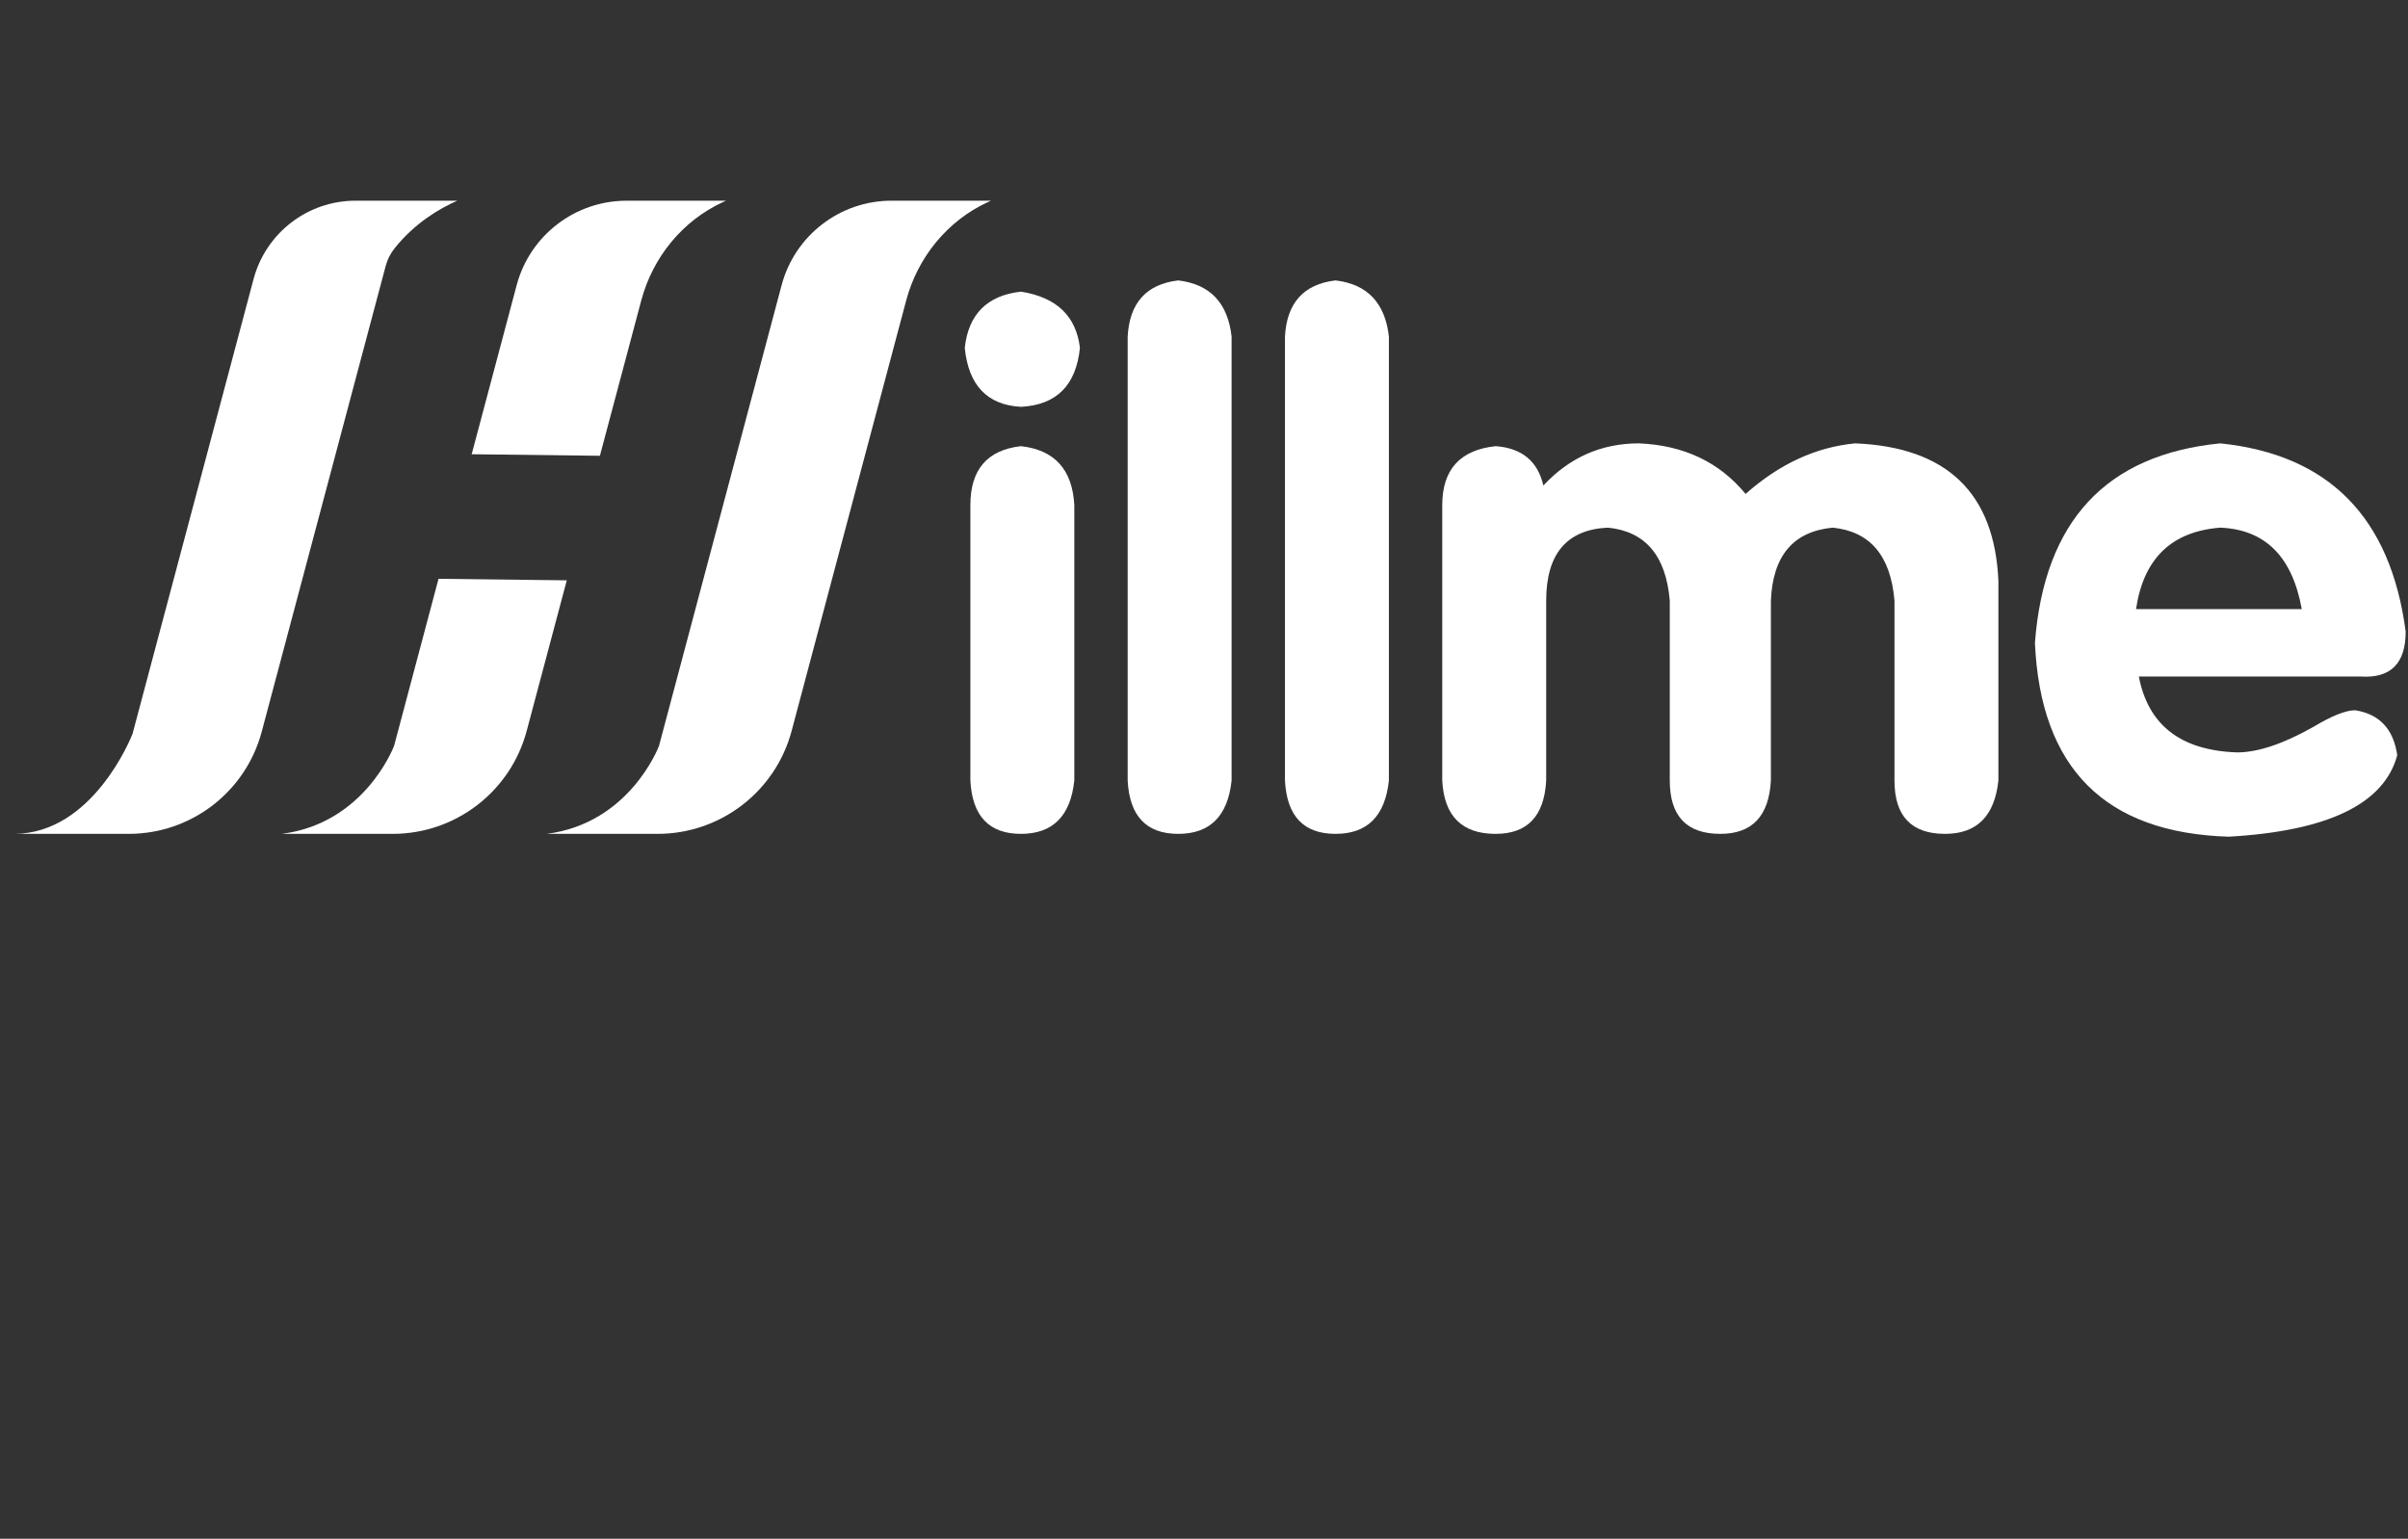
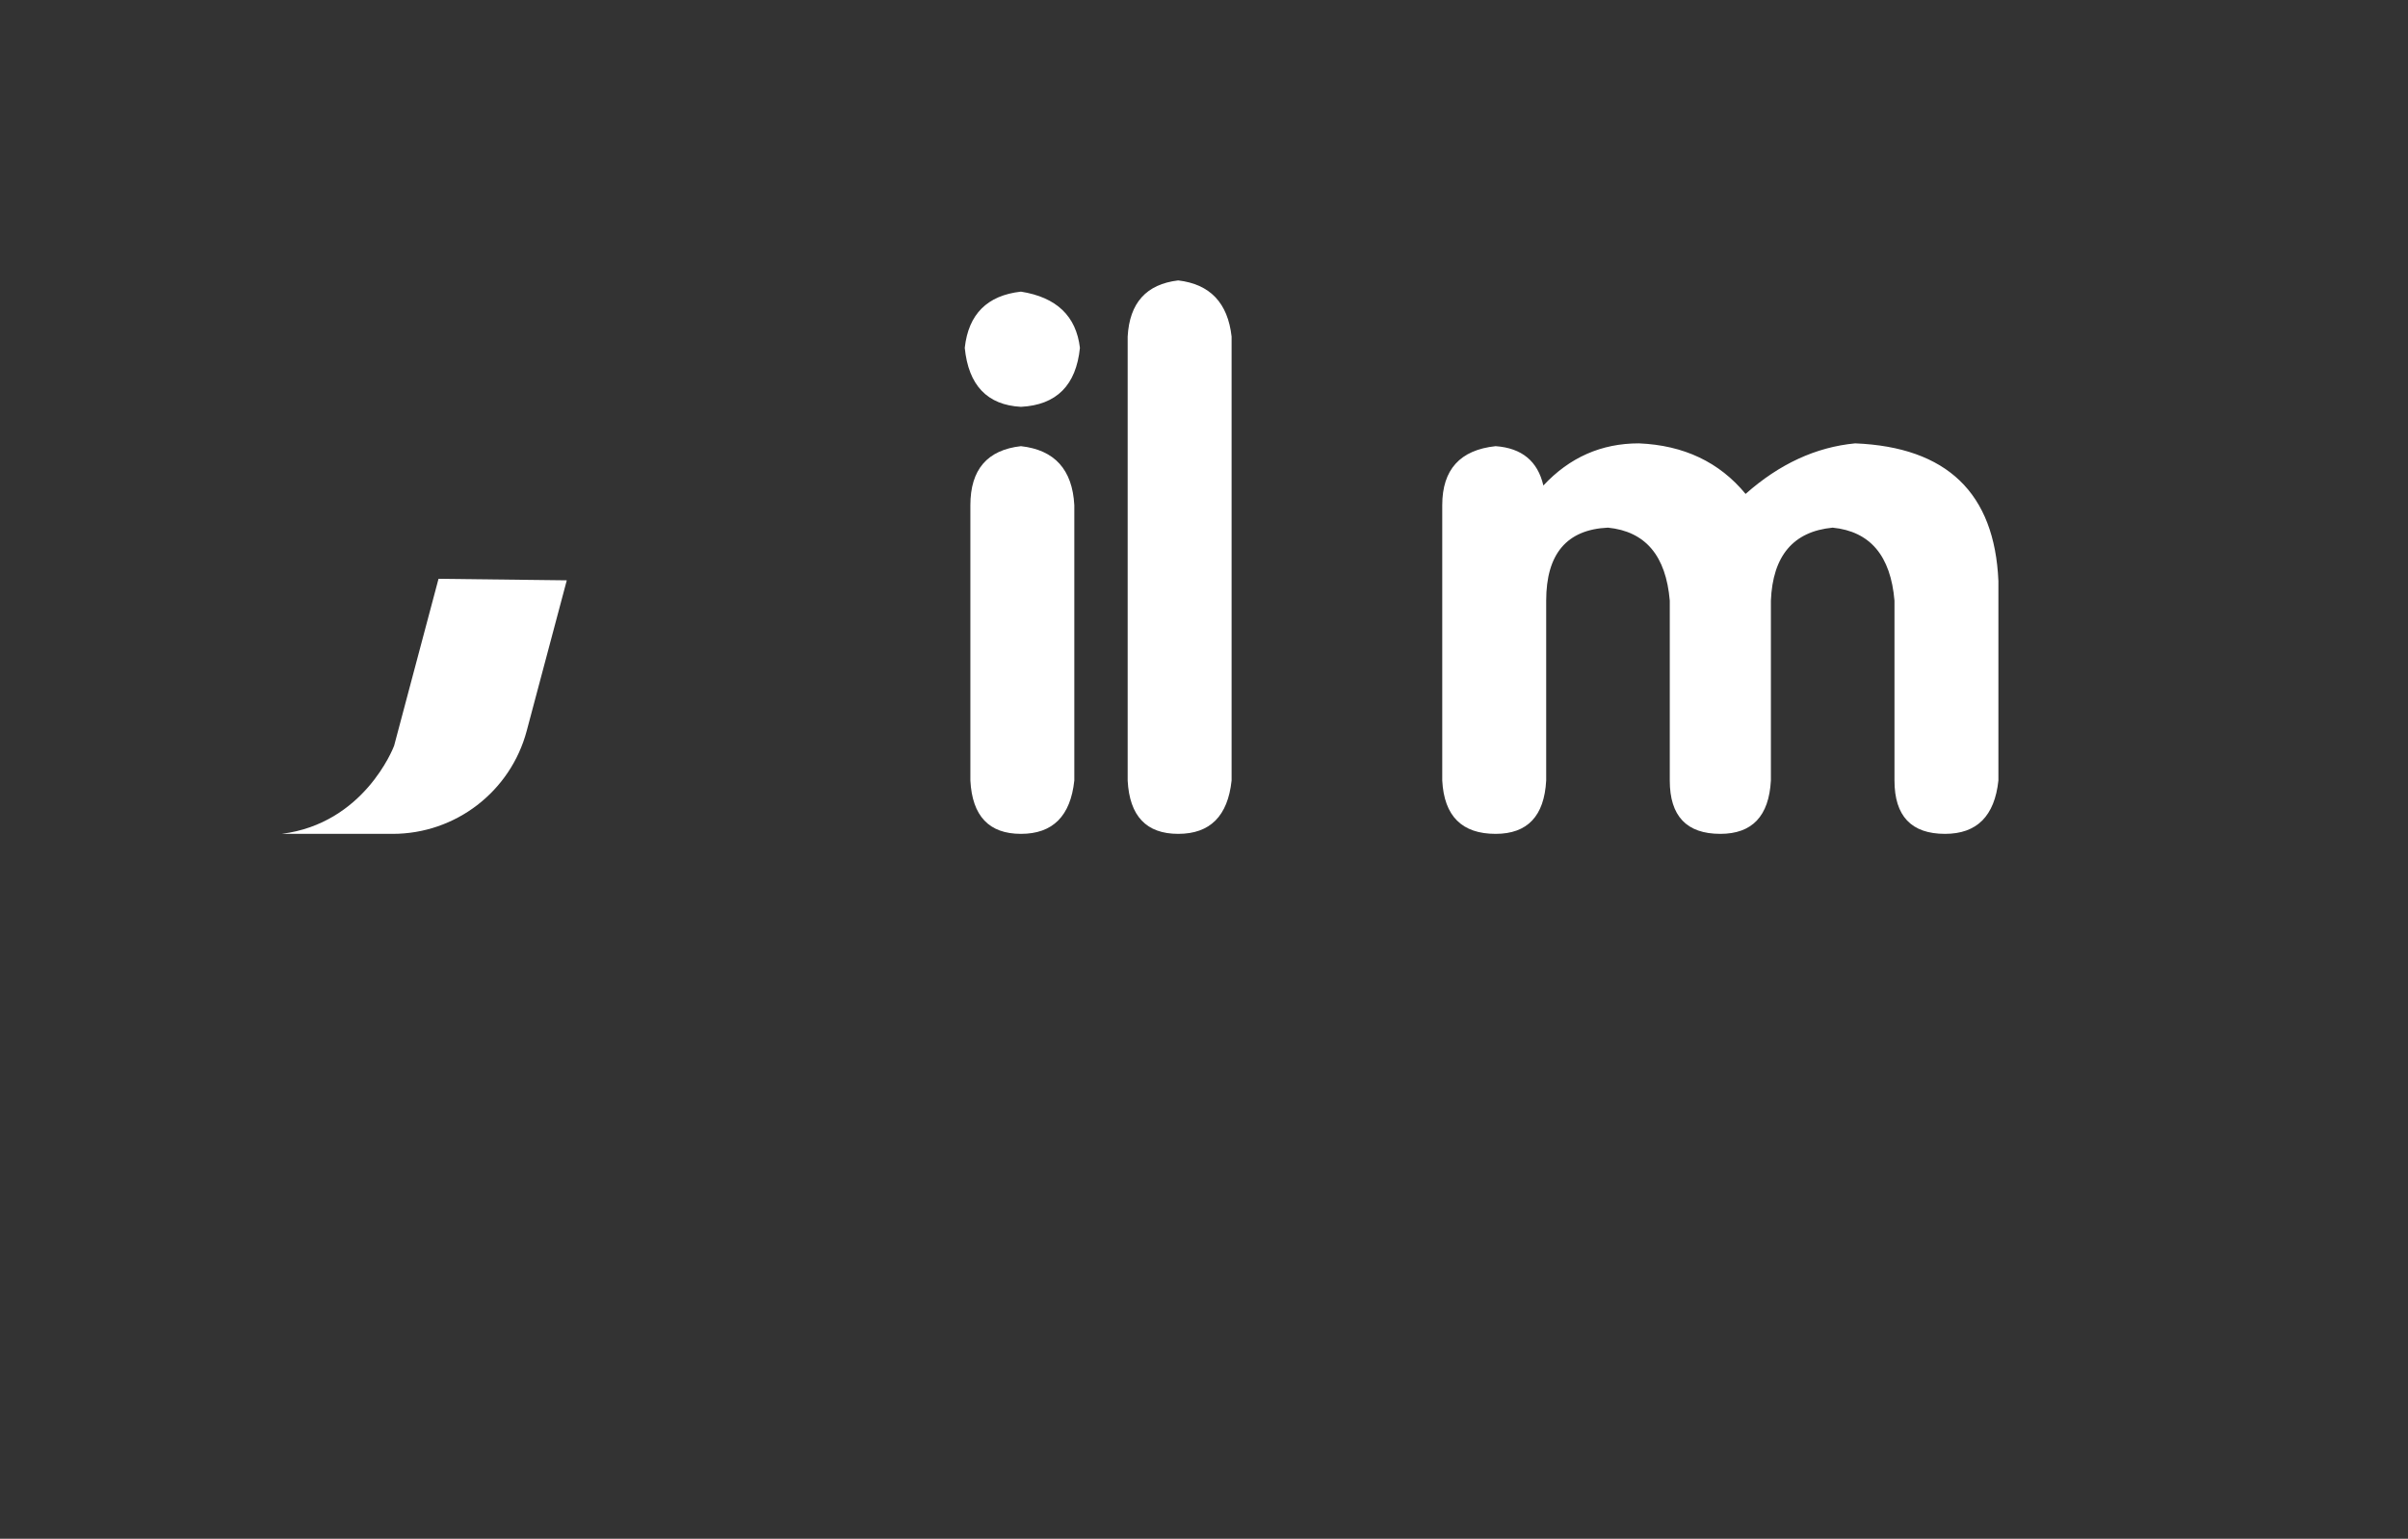
<svg xmlns="http://www.w3.org/2000/svg" width="133" height="85" viewBox="0 0 133 85" fill="none">
  <rect x="0" y="0" width="133" height="85" fill="#333333" stroke="none" />
-   <path d="M49.24 11.086C46.393 11.086 43.902 13.003 43.17 15.755L36.398 41.205C36.398 41.205 36.398 41.207 36.396 41.208C36.347 41.338 34.728 45.494 30.188 46.062H36.322C39.793 46.062 42.833 43.726 43.725 40.37L50.051 16.598C50.684 14.219 52.315 12.21 54.545 11.171C54.61 11.142 54.673 11.113 54.735 11.086H49.24Z" fill="white" />
  <path d="M21.765 41.205C21.765 41.205 21.765 41.207 21.763 41.208C21.714 41.338 20.095 45.494 15.555 46.062H21.689C25.16 46.062 28.2 43.726 29.092 40.37L31.305 32.057L24.221 31.973L21.765 41.205Z" fill="white" />
-   <path d="M34.607 11.087C31.76 11.087 29.268 13.003 28.536 15.755L26.052 25.092L33.134 25.177L35.418 16.599C36.05 14.22 37.681 12.21 39.911 11.171C39.977 11.142 40.039 11.114 40.102 11.087H34.607Z" fill="white" />
-   <path d="M25.258 11.086C24.259 11.525 22.908 12.323 21.798 13.712V13.713C21.567 13.998 21.399 14.331 21.304 14.687L14.458 40.412C13.573 43.744 10.557 46.062 7.111 46.062H0.79C5.136 46.042 7.253 40.709 7.318 40.542C7.32 40.54 7.32 40.538 7.32 40.538L14.004 15.419C14.684 12.865 16.995 11.086 19.638 11.086H25.258Z" fill="white" />
  <path d="M53.286 19.214C53.492 21.285 54.527 22.372 56.389 22.473C58.352 22.372 59.438 21.285 59.647 19.214C59.438 17.456 58.352 16.421 56.389 16.11C54.527 16.319 53.492 17.352 53.286 19.214ZM53.596 27.905V43.114C53.698 45.081 54.629 46.062 56.389 46.062C58.146 46.062 59.128 45.081 59.337 43.114V27.905C59.232 25.941 58.251 24.855 56.389 24.646C54.527 24.855 53.596 25.941 53.596 27.905Z" fill="white" />
  <path d="M62.284 18.593V43.114C62.386 45.081 63.316 46.062 65.076 46.062C66.834 46.062 67.815 45.081 68.024 43.114V18.593C67.815 16.731 66.834 15.698 65.076 15.49C63.316 15.698 62.386 16.731 62.284 18.593Z" fill="white" />
-   <path d="M70.972 18.593V43.114C71.073 45.081 72.004 46.062 73.764 46.062C75.522 46.062 76.503 45.081 76.712 43.114V18.593C76.503 16.731 75.522 15.698 73.764 15.49C72.004 15.698 71.073 16.731 70.972 18.593Z" fill="white" />
  <path d="M96.414 27.284C94.965 25.526 93.001 24.595 90.519 24.491C88.449 24.491 86.692 25.267 85.244 26.819C84.934 25.475 84.054 24.75 82.607 24.646C80.641 24.855 79.659 25.941 79.659 27.905V43.114C79.761 45.081 80.745 46.062 82.607 46.062C84.365 46.062 85.295 45.081 85.4 43.114V33.181C85.4 30.597 86.537 29.251 88.813 29.147C90.88 29.355 92.017 30.698 92.226 33.181V43.114C92.226 45.081 93.156 46.062 95.018 46.062C96.776 46.062 97.706 45.081 97.811 43.114V33.181C97.912 30.698 99.052 29.355 101.224 29.147C103.291 29.355 104.428 30.698 104.637 33.181V43.114C104.637 45.081 105.568 46.062 107.429 46.062C109.187 46.062 110.168 45.081 110.377 43.114V32.095C110.168 27.233 107.531 24.699 102.465 24.491C100.293 24.699 98.276 25.631 96.414 27.284Z" fill="white" />
-   <path d="M112.394 35.51C112.704 42.442 116.272 46.012 123.098 46.218C128.579 45.907 131.682 44.409 132.406 41.717C132.198 40.27 131.422 39.443 130.079 39.234C129.561 39.234 128.785 39.544 127.752 40.165C126.097 41.096 124.7 41.562 123.563 41.562C120.461 41.46 118.65 40.063 118.134 37.372H130.39C132.043 37.476 132.872 36.649 132.872 34.889C132.043 28.579 128.63 25.112 122.633 24.491C116.323 25.112 112.91 28.785 112.394 35.51ZM122.633 29.147C125.115 29.251 126.613 30.752 127.132 33.647H117.979C118.391 30.854 119.942 29.355 122.633 29.147Z" fill="white" />
</svg>